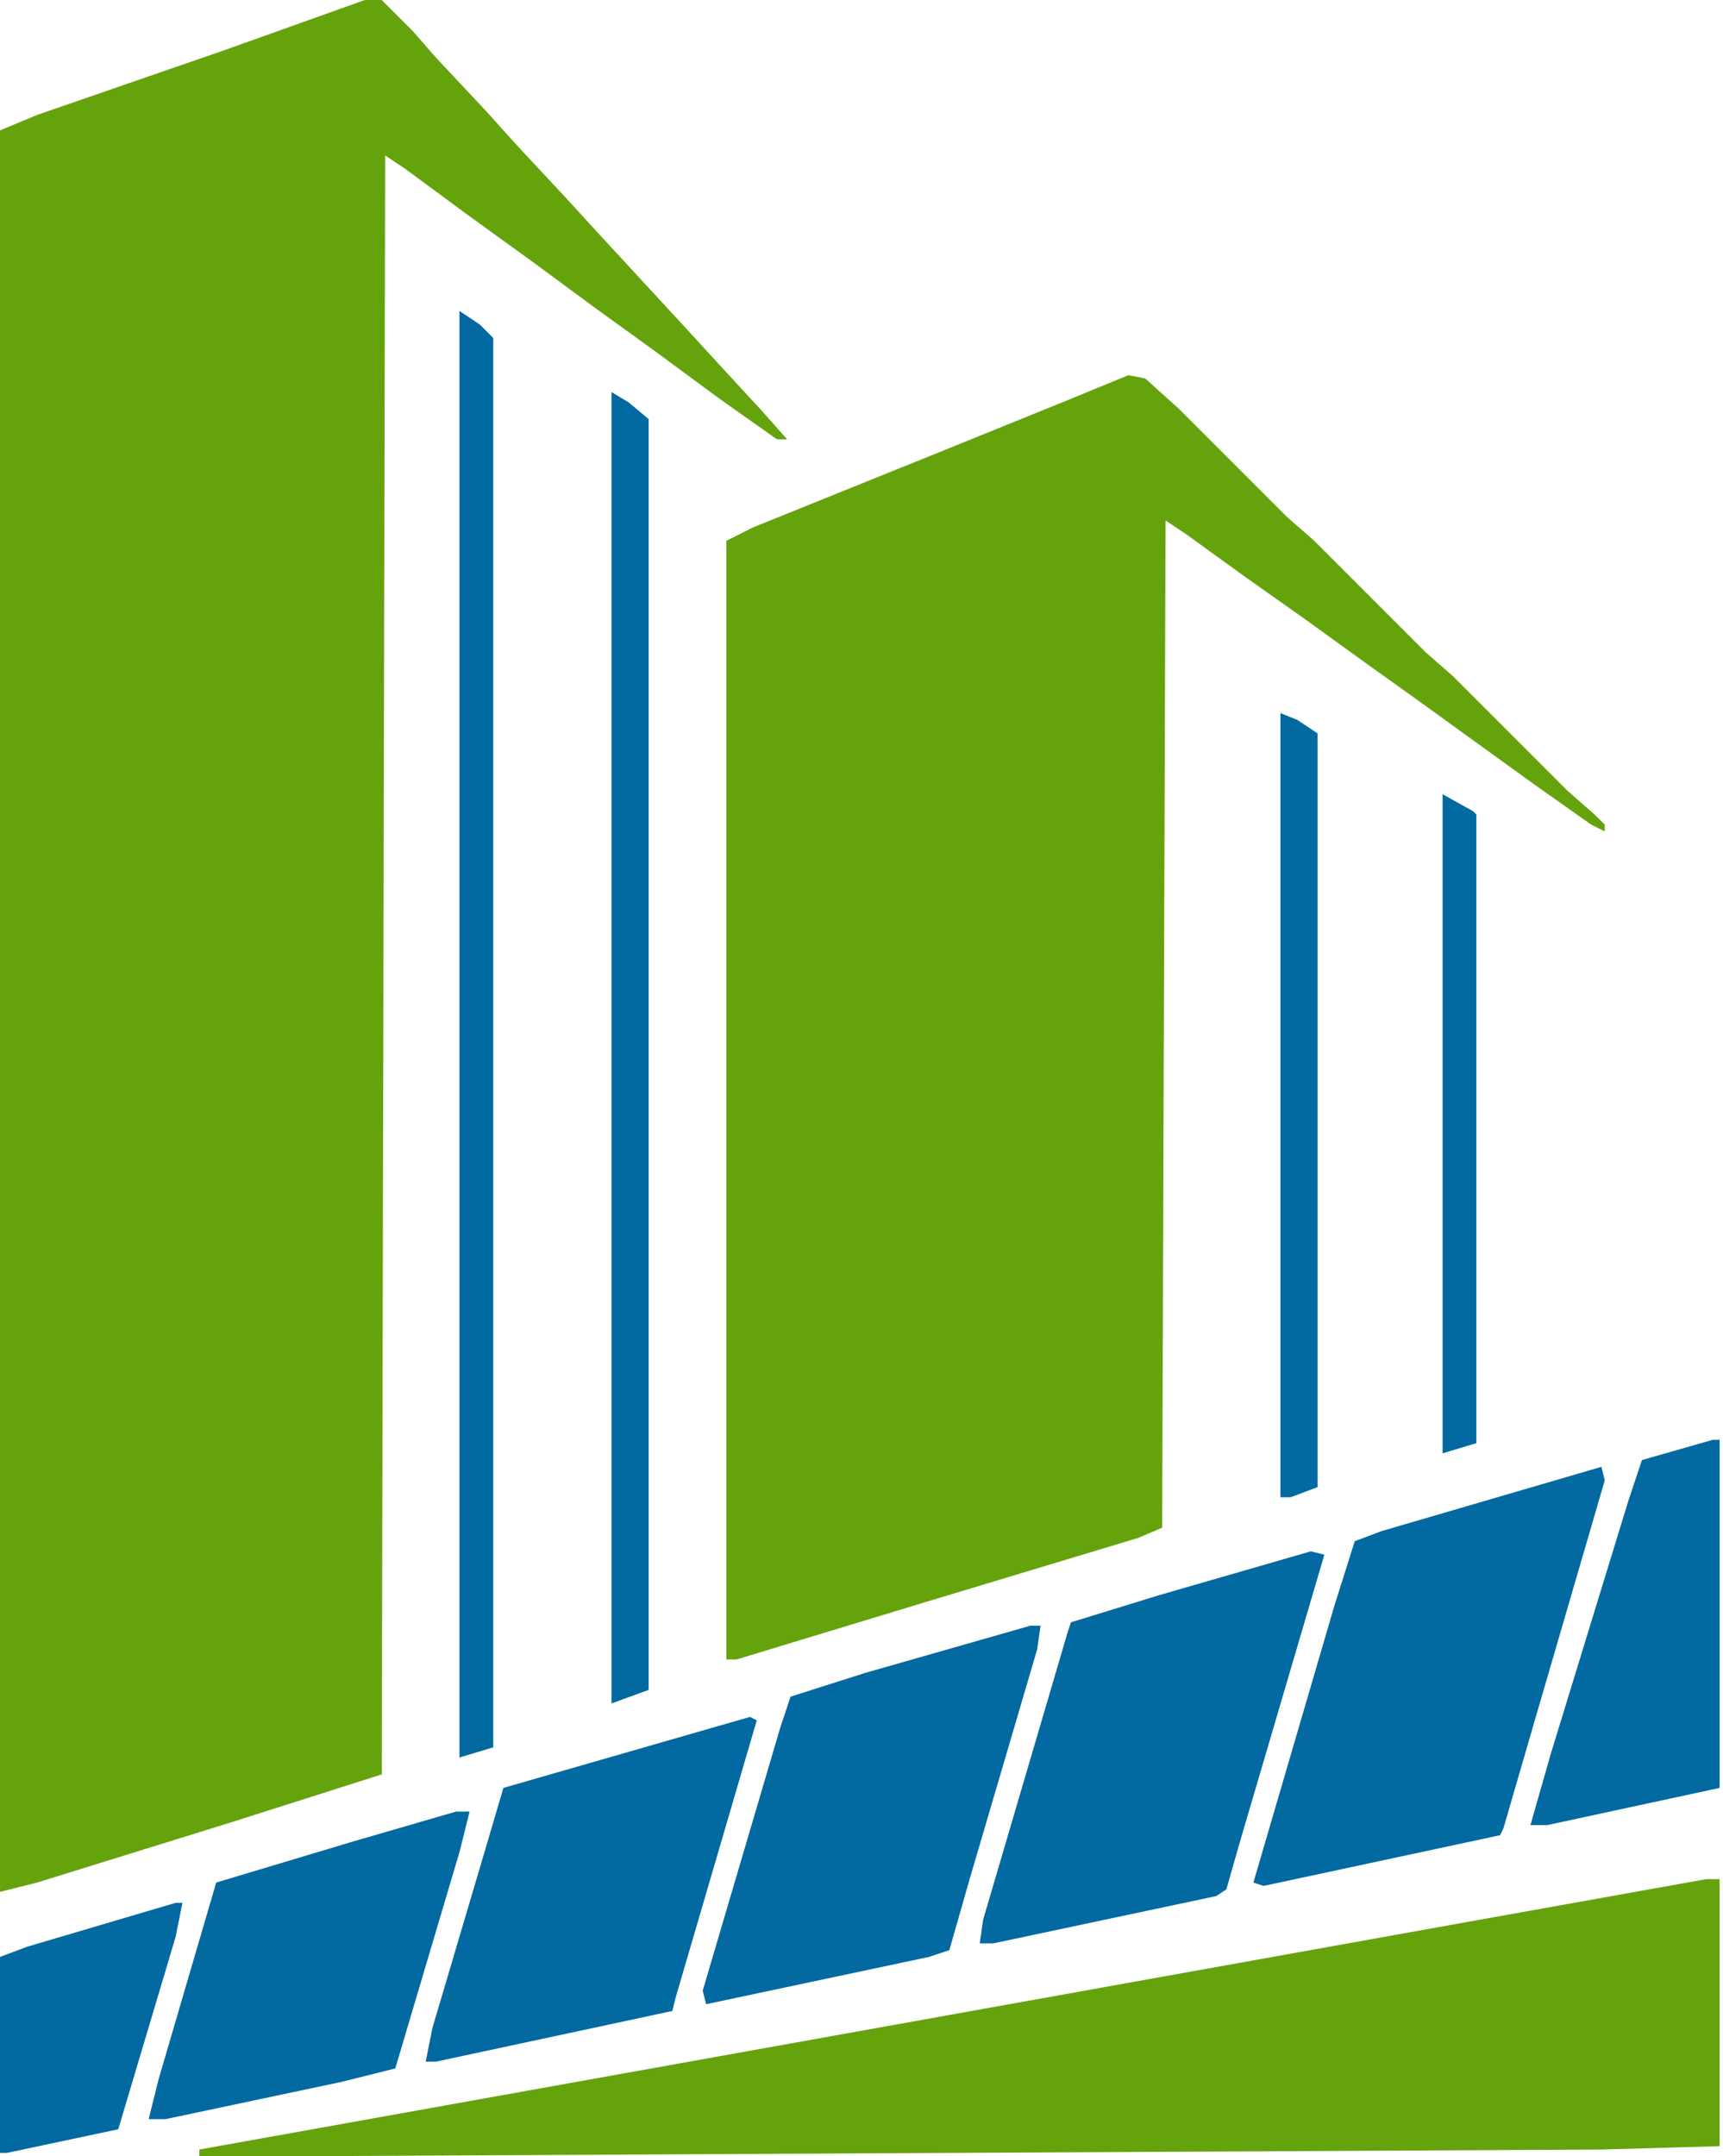
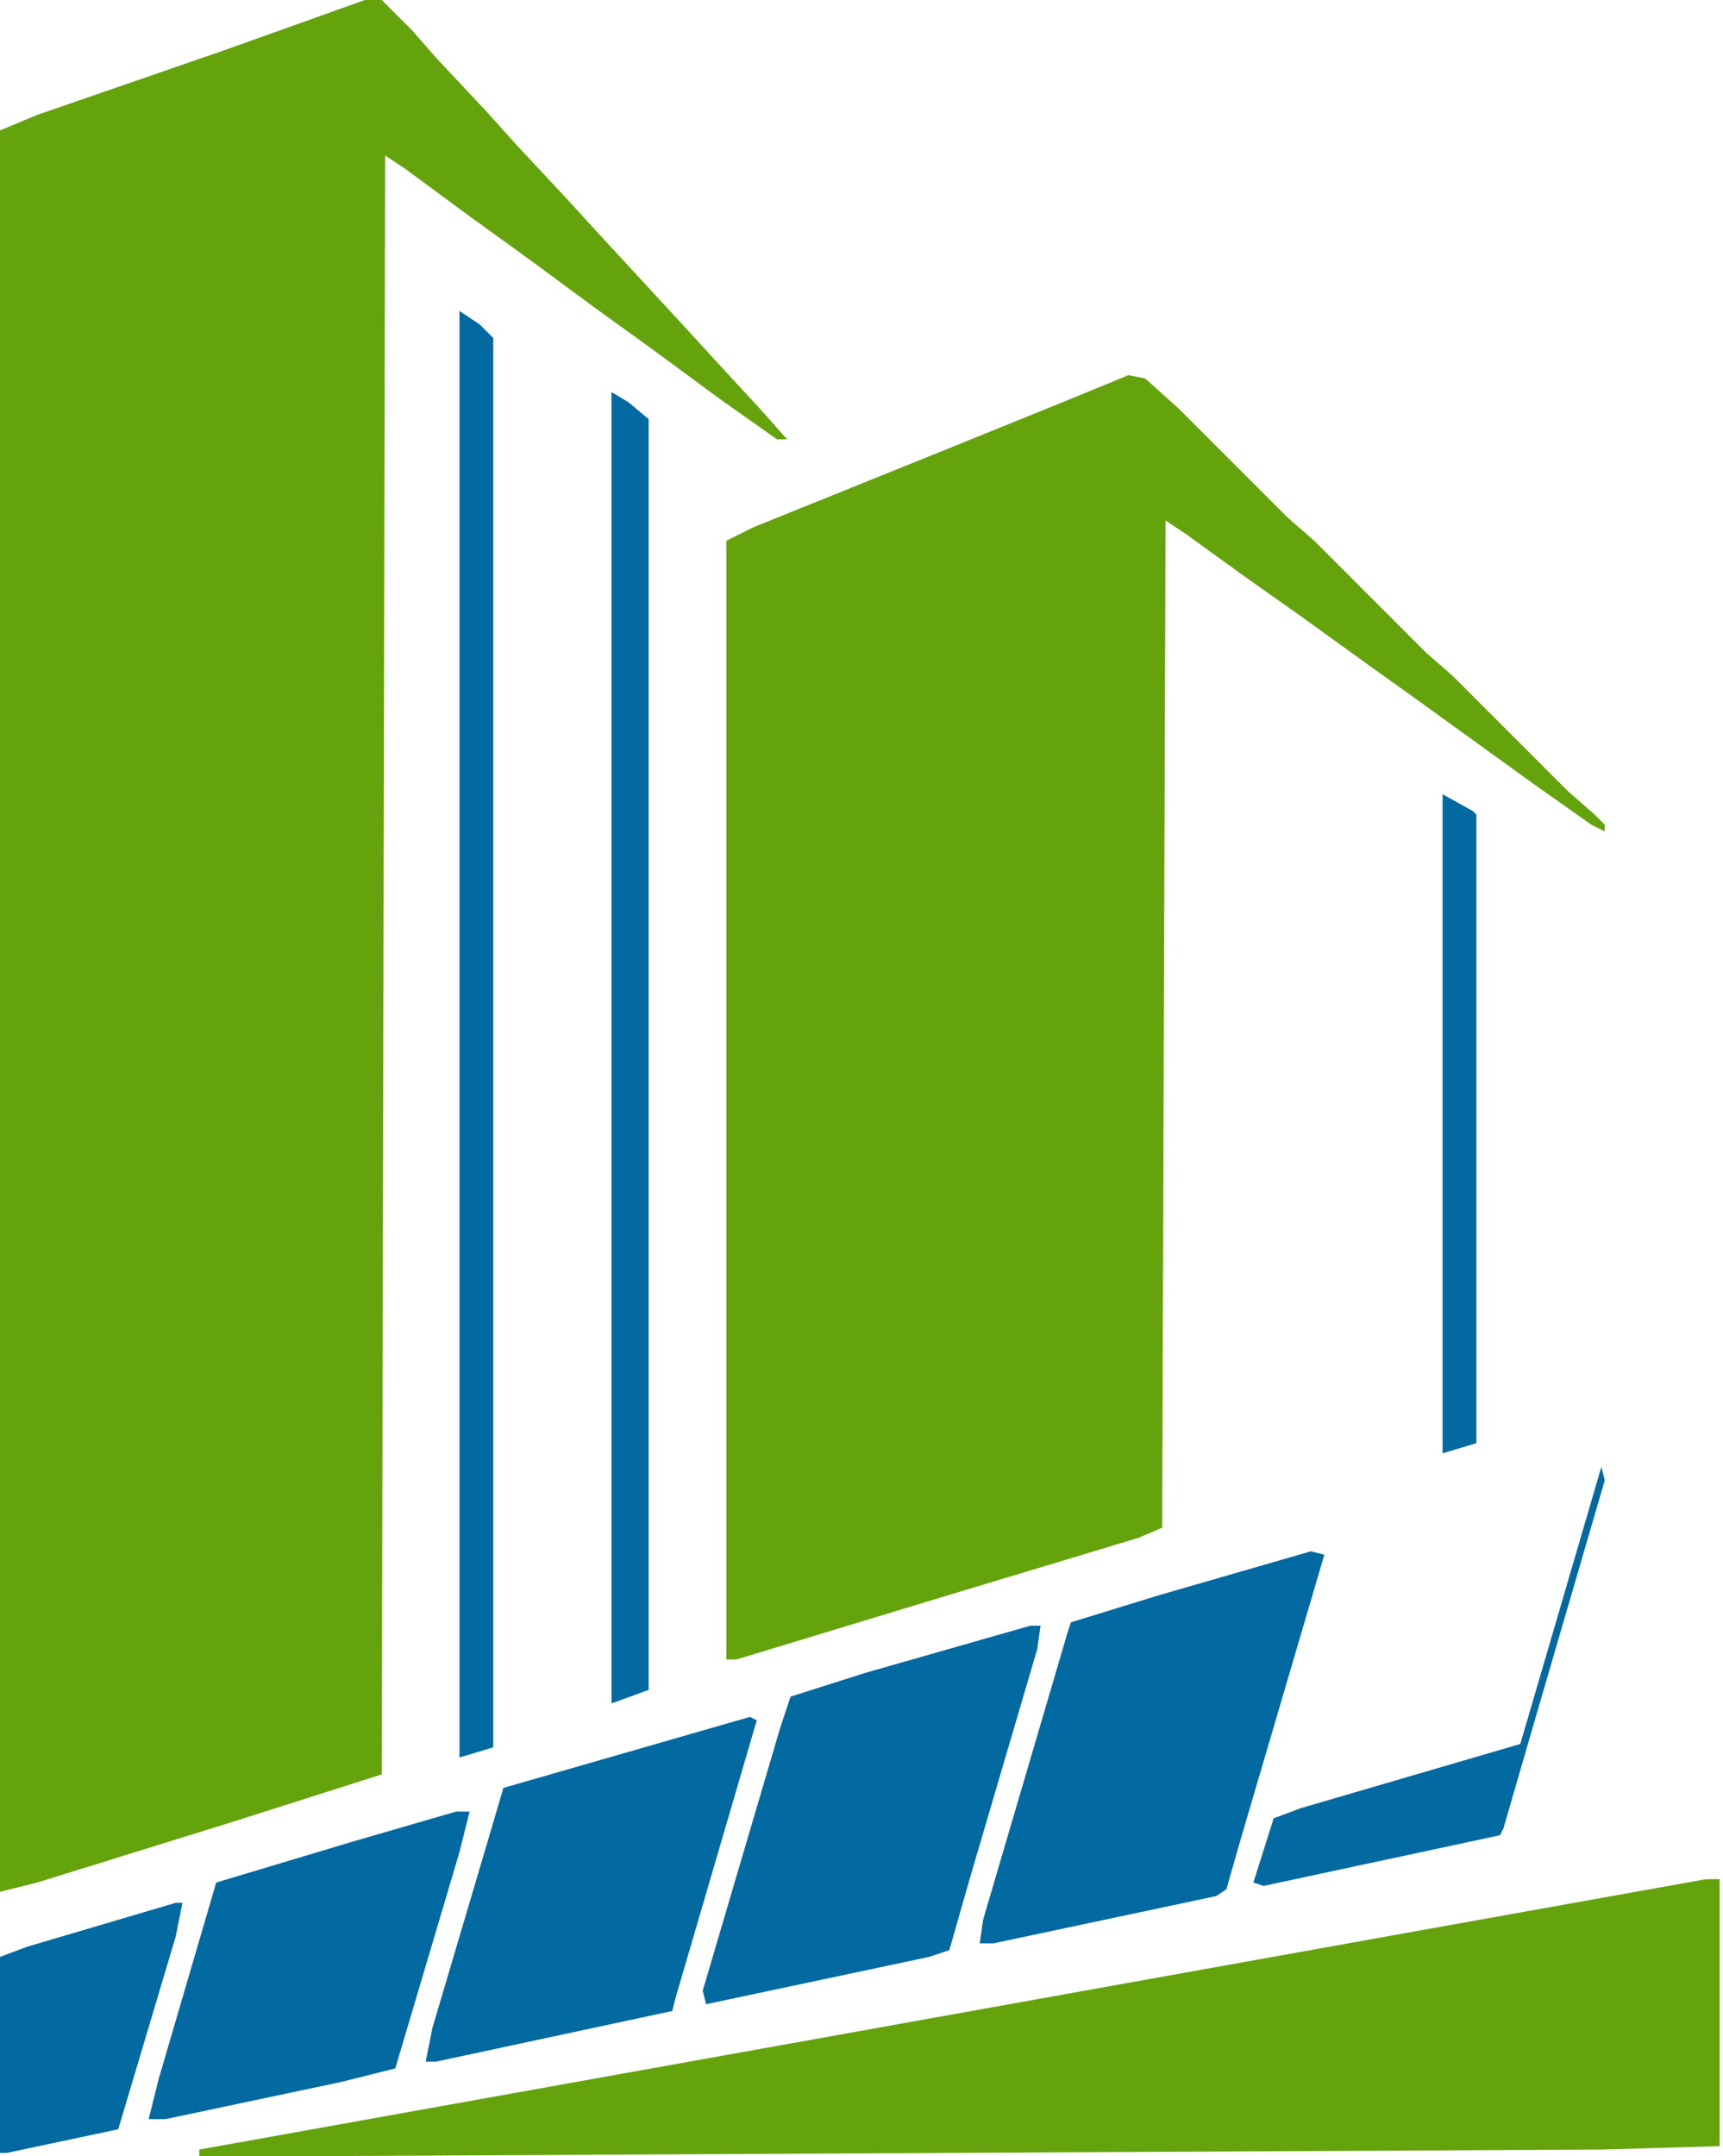
<svg xmlns="http://www.w3.org/2000/svg" width="510" height="638" viewBox="0 0 510 638" version="1.1">
  <g class="layer" transform="translate(-41,-35)">
    <title>Layer 1</title>
    <path d="m0,0l5,0l9,9l7,8l15,16l9,10l14,15l11,12l12,13l12,13l11,12l12,13l8,9l-3,0l-17,-12l-19,-14l-18,-13l-19,-14l-18,-13l-19,-14l-6,-4l-1,479l-44,14l-58,18l-12,3l0,-521l12,-5l55,-19l42,-15z" fill="#65A30D" id="svg_4" transform="translate(149,35)" />
    <path d="m375,146l5,1l10,9l32,32l8,7l33,33l8,7l34,34l8,7l3,3l0,2l-4,-2l-17,-12l-18,-13l-18,-13l-14,-10l-18,-13l-17,-12l-18,-13l-6,-4l-1,298l-7,3l-63,19l-56,17l-3,0l0,-331l8,-4l57,-23l37,-15l17,-7z" fill="#65A30D" id="svg_5" />
    <path d="m0,0l4,0l0,79l-35,1l-390,2l-25,0l0,-2l184,-33l195,-35l67,-12z" fill="#65A30D" id="svg_6" transform="translate(546,591)" />
-     <path d="m0,0l1,4l-21,72l-9,31l-1,2l-70,15l-3,-1l24,-82l6,-19l8,-3l65,-19z" fill="#0369A1" id="svg_7" transform="translate(515,469)" />
+     <path d="m0,0l1,4l-21,72l-9,31l-1,2l-70,15l-3,-1l6,-19l8,-3l65,-19z" fill="#0369A1" id="svg_7" transform="translate(515,469)" />
    <path d="m0,0l4,1l-25,85l-4,14l-3,2l-66,14l-4,0l1,-7l25,-85l1,-3l26,-8l45,-13z" fill="#0369A1" id="svg_8" transform="translate(429,494)" />
    <path d="m0,0l3,0l-1,7l-20,68l-6,21l-6,2l-66,14l-1,-4l23,-78l3,-9l22,-7l49,-14z" fill="#0369A1" id="svg_9" transform="translate(346,516)" />
    <path d="m0,0l2,1l-24,82l-1,4l-70,15l-3,0l2,-10l16,-54l5,-17l66,-19l7,-2z" fill="#0369A1" id="svg_10" transform="translate(263,543)" />
    <path d="m0,0l4,0l-3,12l-19,64l-16,4l-52,11l-5,0l3,-12l17,-58l40,-12l31,-9z" fill="#0369A1" id="svg_11" transform="translate(176,571)" />
    <path d="m0,0l6,4l4,4l0,417l-10,3l0,-428z" fill="#0369A1" id="svg_13" transform="translate(177,127)" />
    <path d="m0,0l5,3l6,5l0,376l-11,4l0,-388z" fill="#0369A1" id="svg_14" transform="translate(222,151)" />
-     <path d="m0,0l2,0l0,103l-51,11l-5,0l6,-21l23,-75l4,-12l21,-6z" fill="#0369A1" id="svg_15" transform="translate(548,461)" />
    <path d="m0,0l2,0l-2,10l-17,57l-33,7l-2,0l0,-58l8,-3l44,-13z" fill="#0369A1" id="svg_30" transform="translate(93,598)" />
-     <path d="m0,0l5,2l6,4l0,223l-8,3l-3,0l0,-232z" fill="#0369A1" id="svg_32" transform="translate(420,246)" />
    <path d="m0,0l9,5l1,1l0,186l-10,3l0,-195z" fill="#0369A1" id="svg_34" transform="translate(468,270)" />
  </g>
</svg>